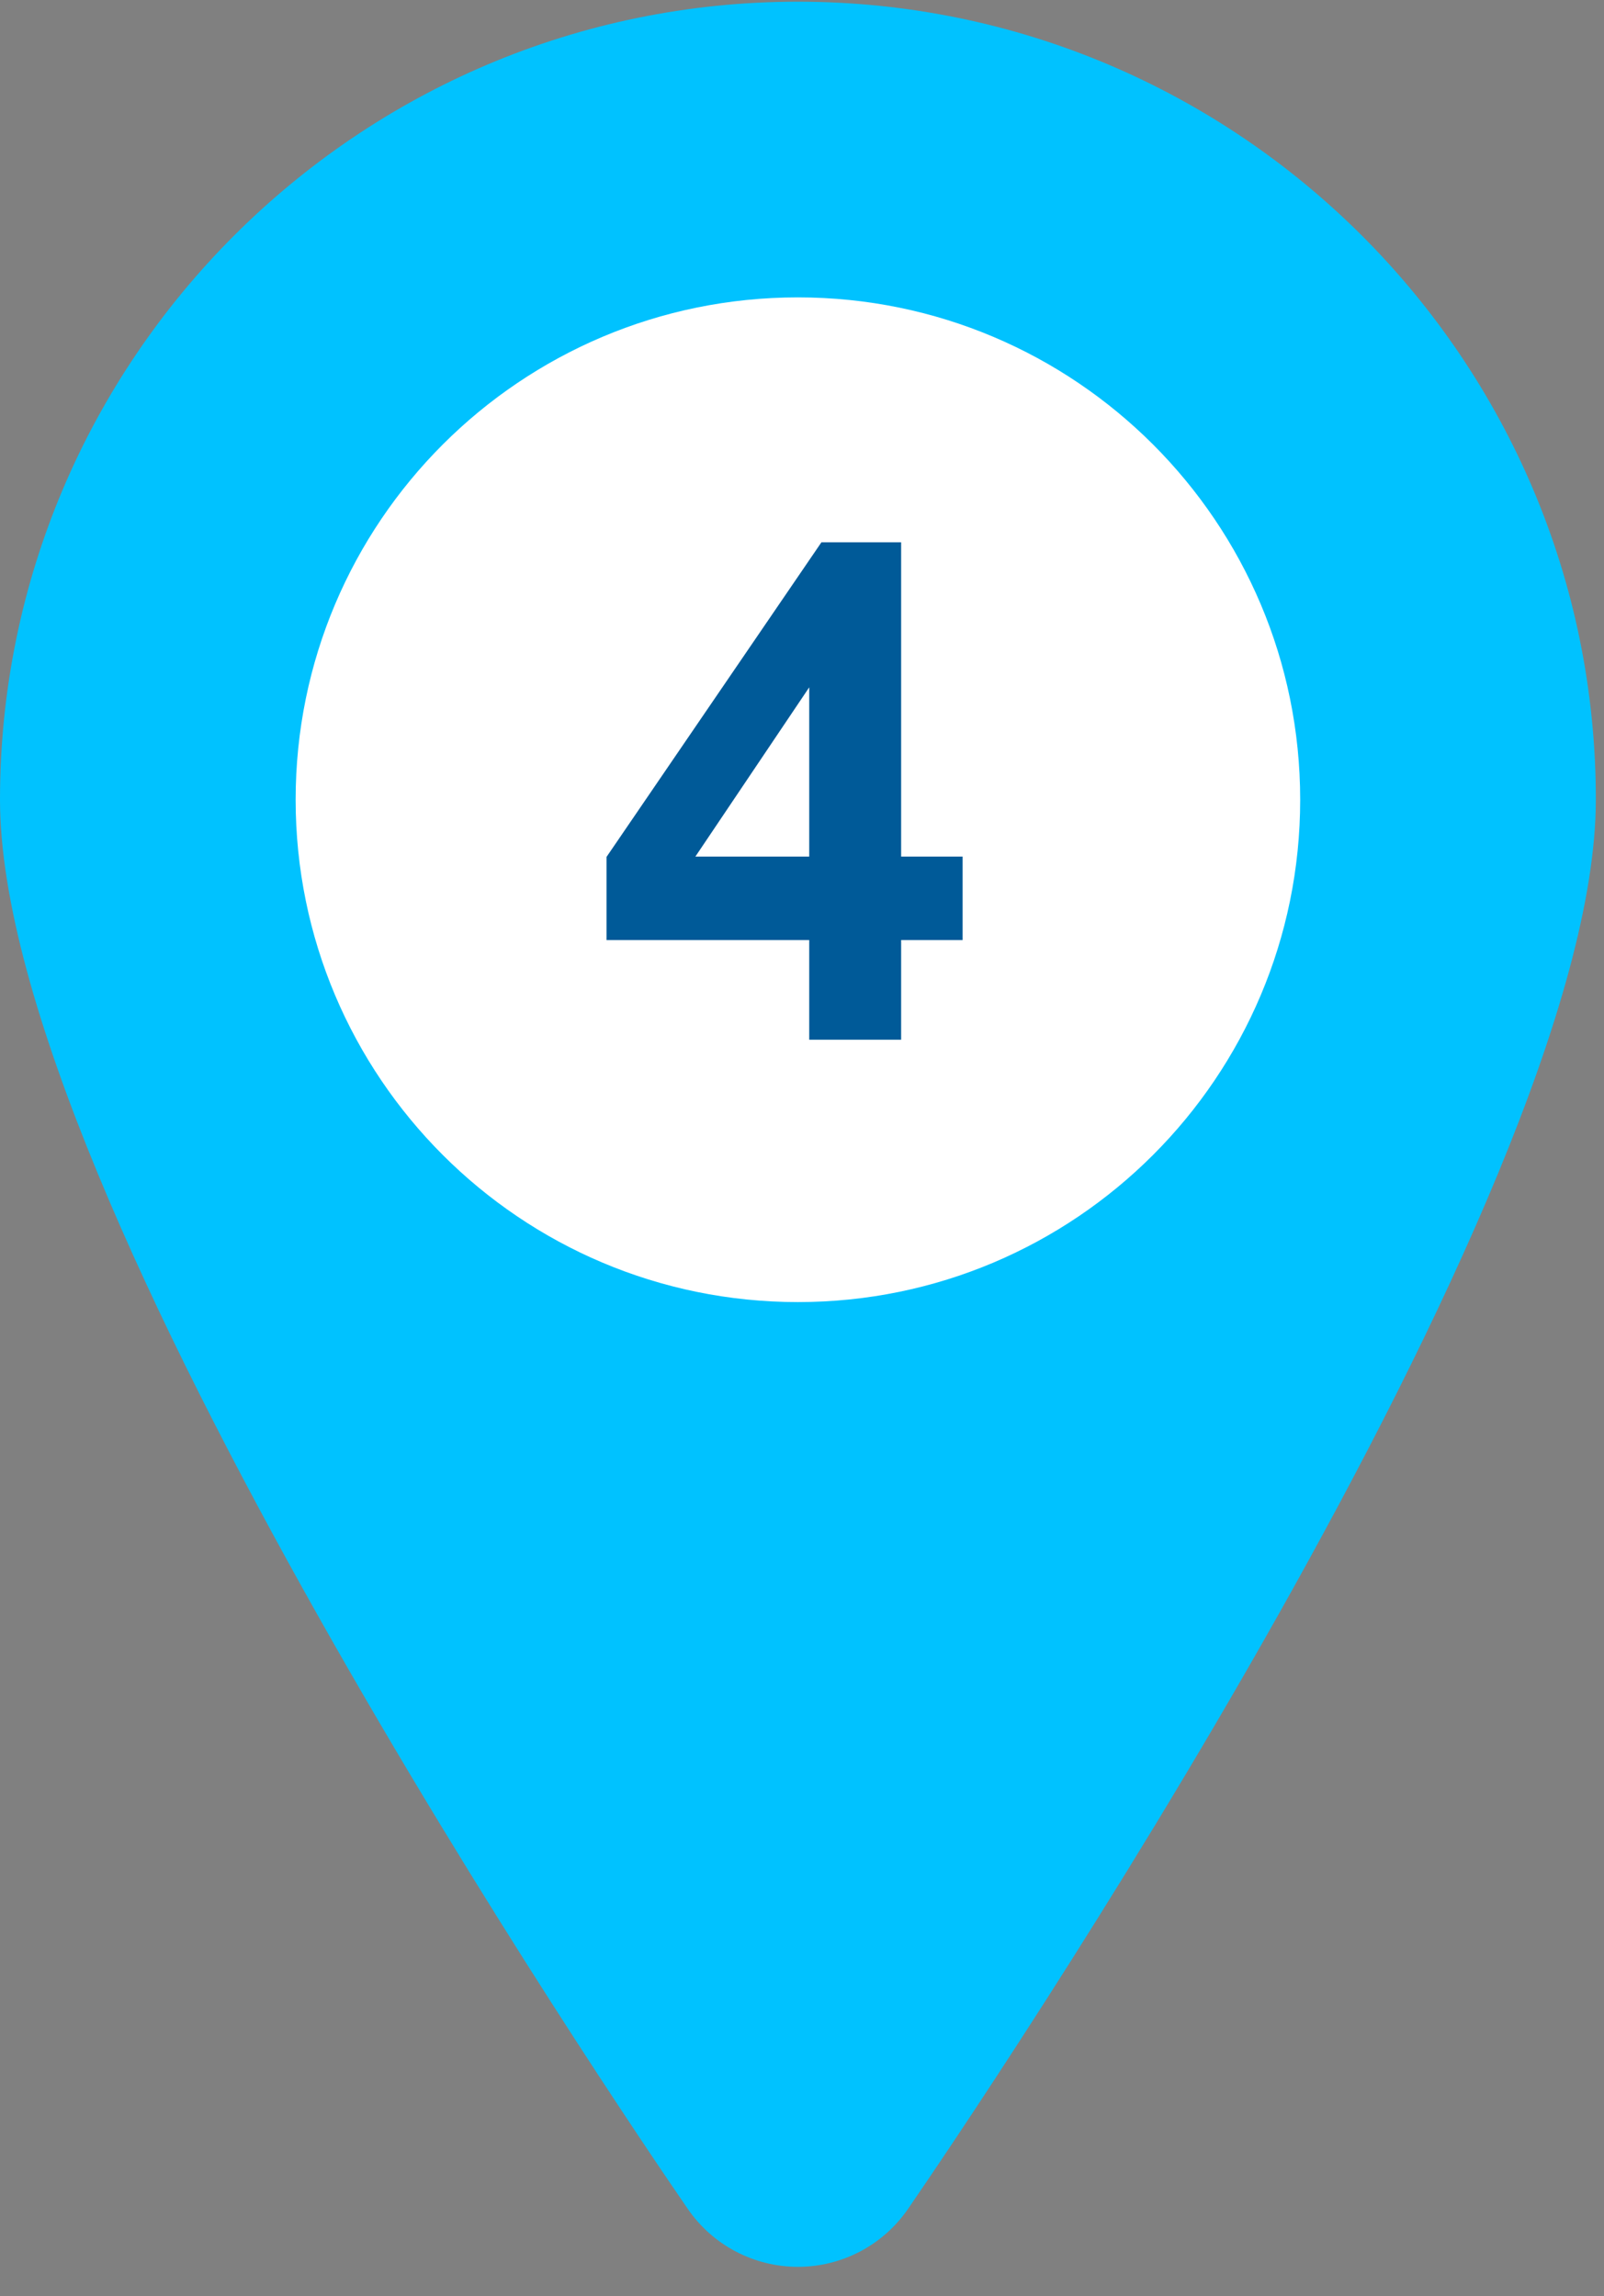
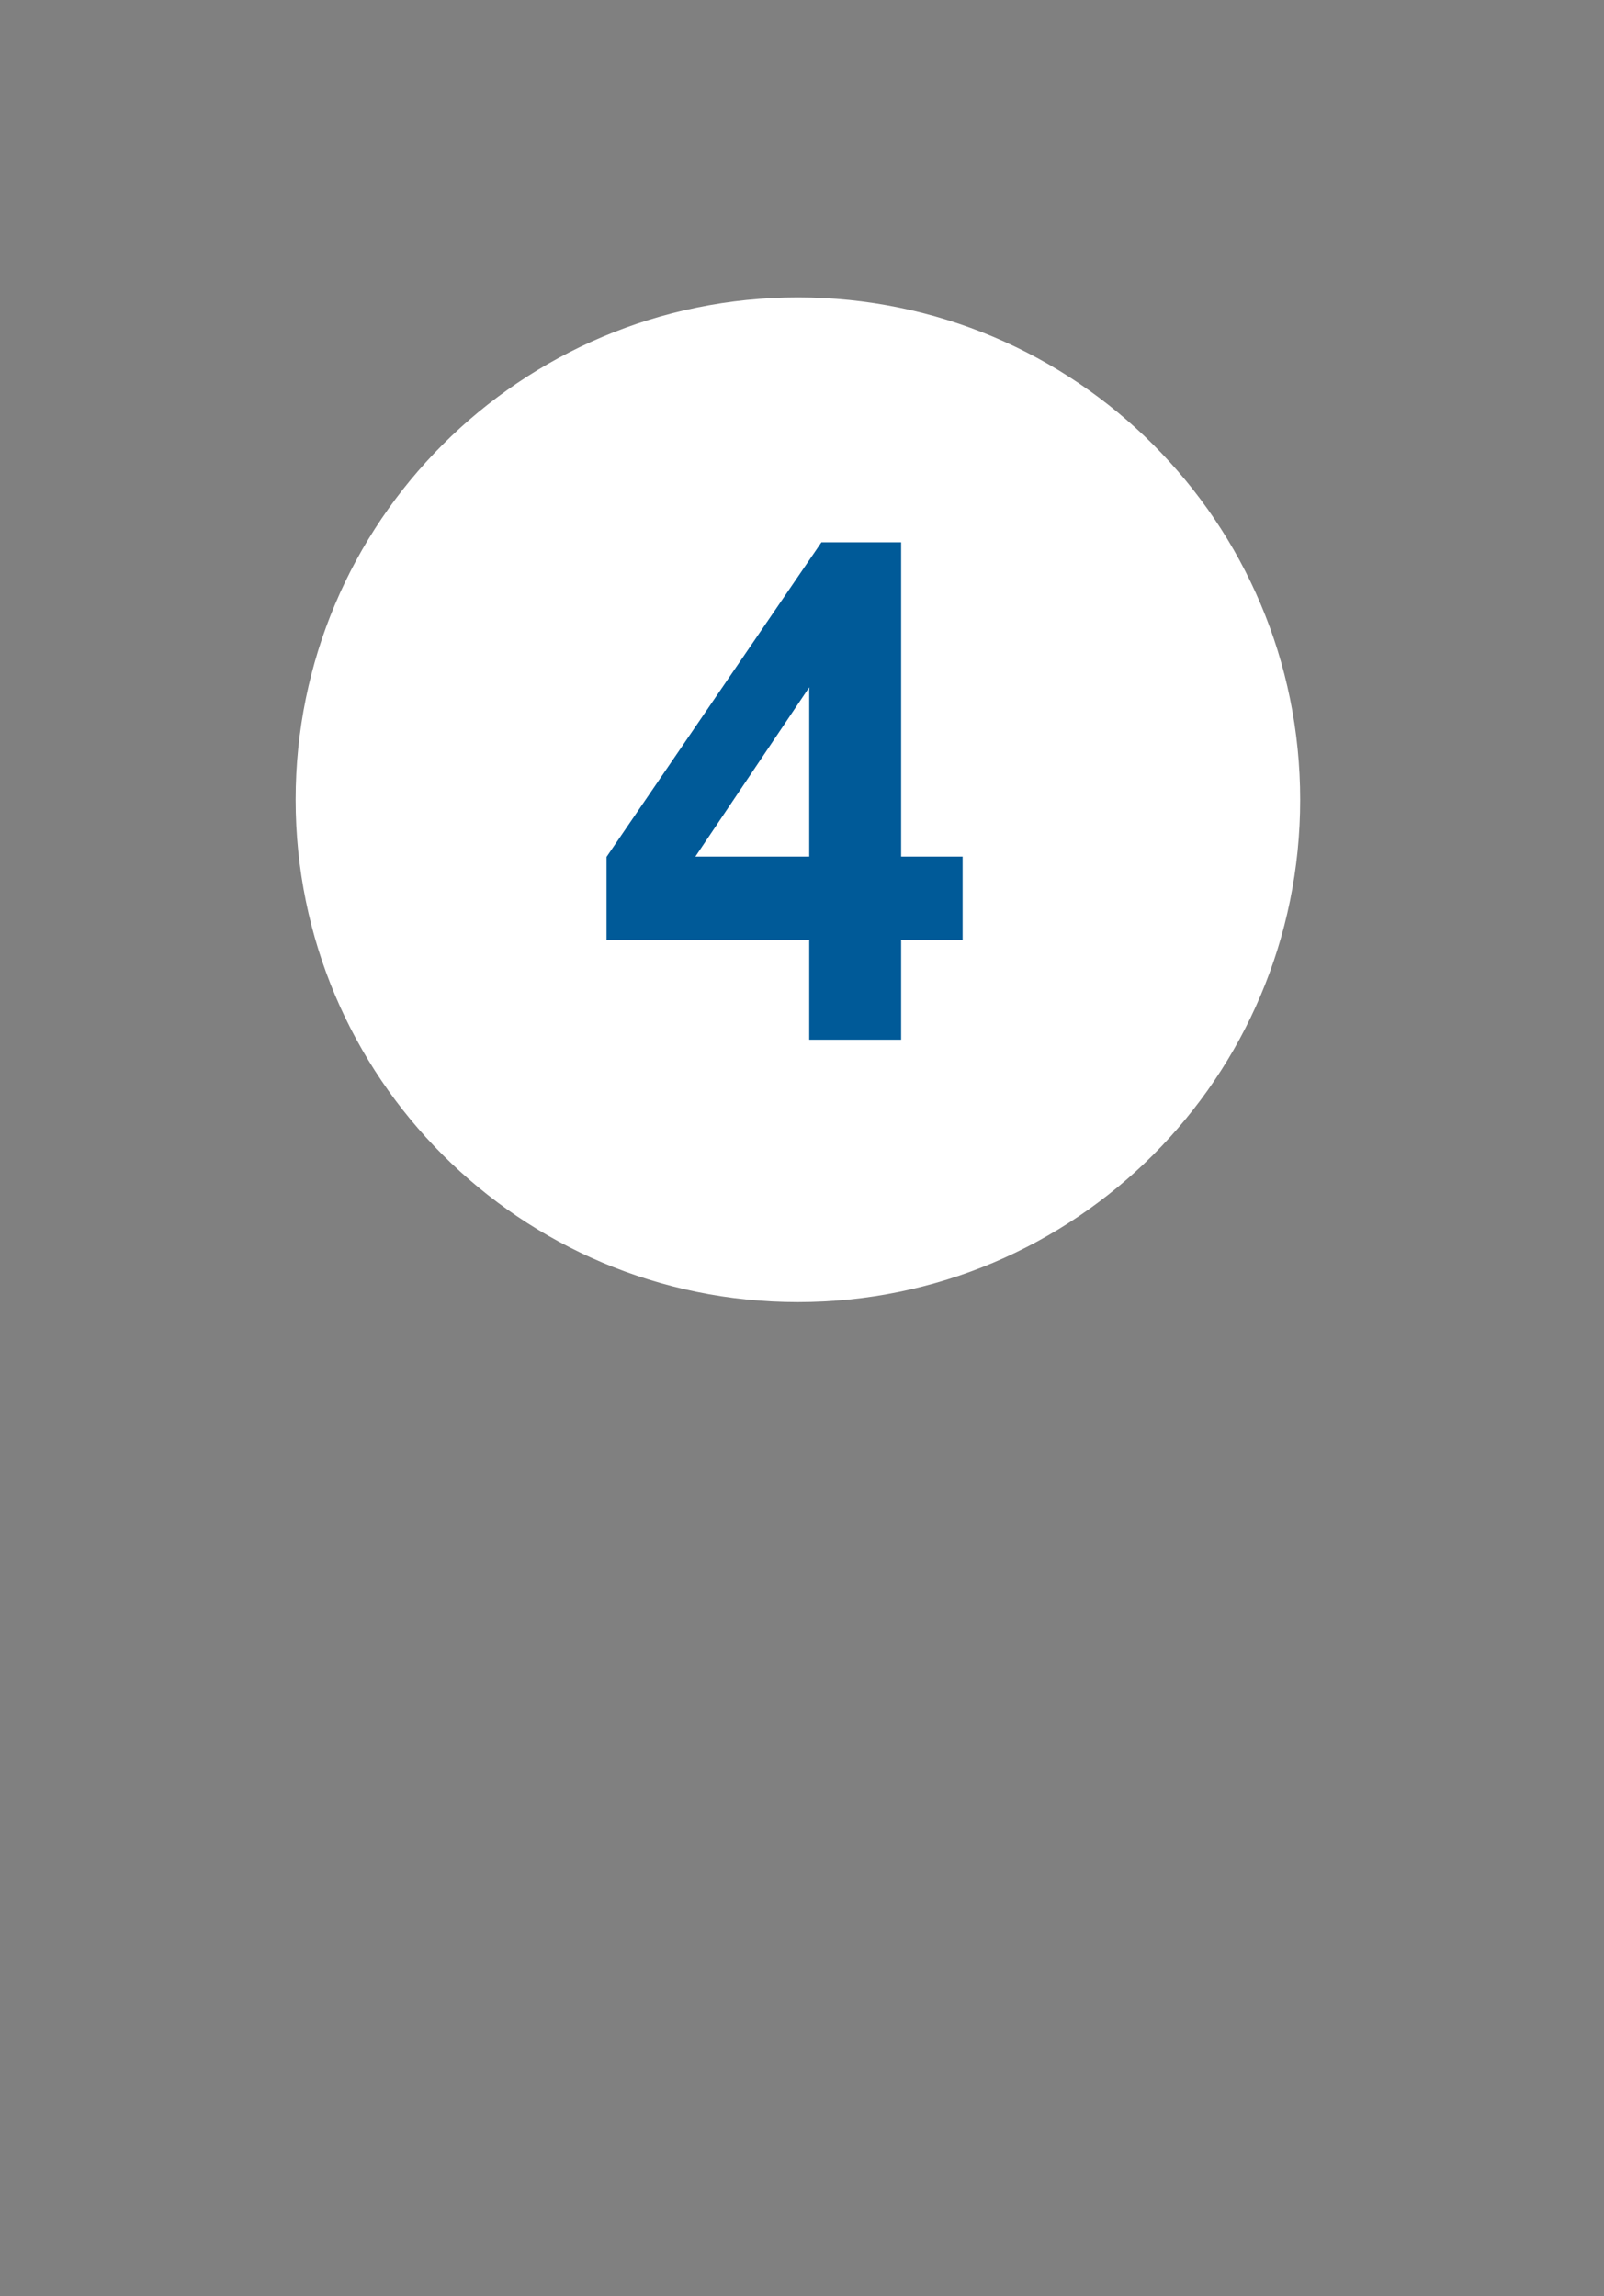
<svg xmlns="http://www.w3.org/2000/svg" width="51" height="73" viewBox="0 0 51 73" fill="none">
  <rect x="0" y="0" width="51" height="73" fill="#808080" stroke="none" />
  <g clip-path="url(#clip0_120_708)">
-     <path d="M25.37 0.054C11.38 0.054 0 11.434 0 25.424C0 38.044 19.63 66.974 21.87 70.224C22.66 71.374 23.97 72.064 25.37 72.064C26.77 72.064 28.08 71.374 28.87 70.224C31.11 66.964 50.74 38.044 50.74 25.424C50.75 11.434 39.36 0.054 25.37 0.054Z" fill="#00C2FF" />
    <path d="M25.37 41.394C34.19 41.394 41.34 34.244 41.34 25.424C41.34 16.604 34.19 9.454 25.37 9.454C16.55 9.454 9.4 16.604 9.4 25.424C9.4 34.244 16.55 41.394 25.37 41.394Z" fill="white" />
    <path d="M25.73 33.054V29.885H19.285V27.242L26.117 17.241H28.652V27.231H30.607V29.885H28.652V33.054H25.73ZM25.73 27.231V21.85L22.11 27.231H25.73Z" fill="#005A98" />
  </g>
  <defs>
    <clipPath id="clip0_120_708">
      <rect width="50.75" height="72.02" fill="white" transform="translate(0 0.054)" />
    </clipPath>
  </defs>
</svg>